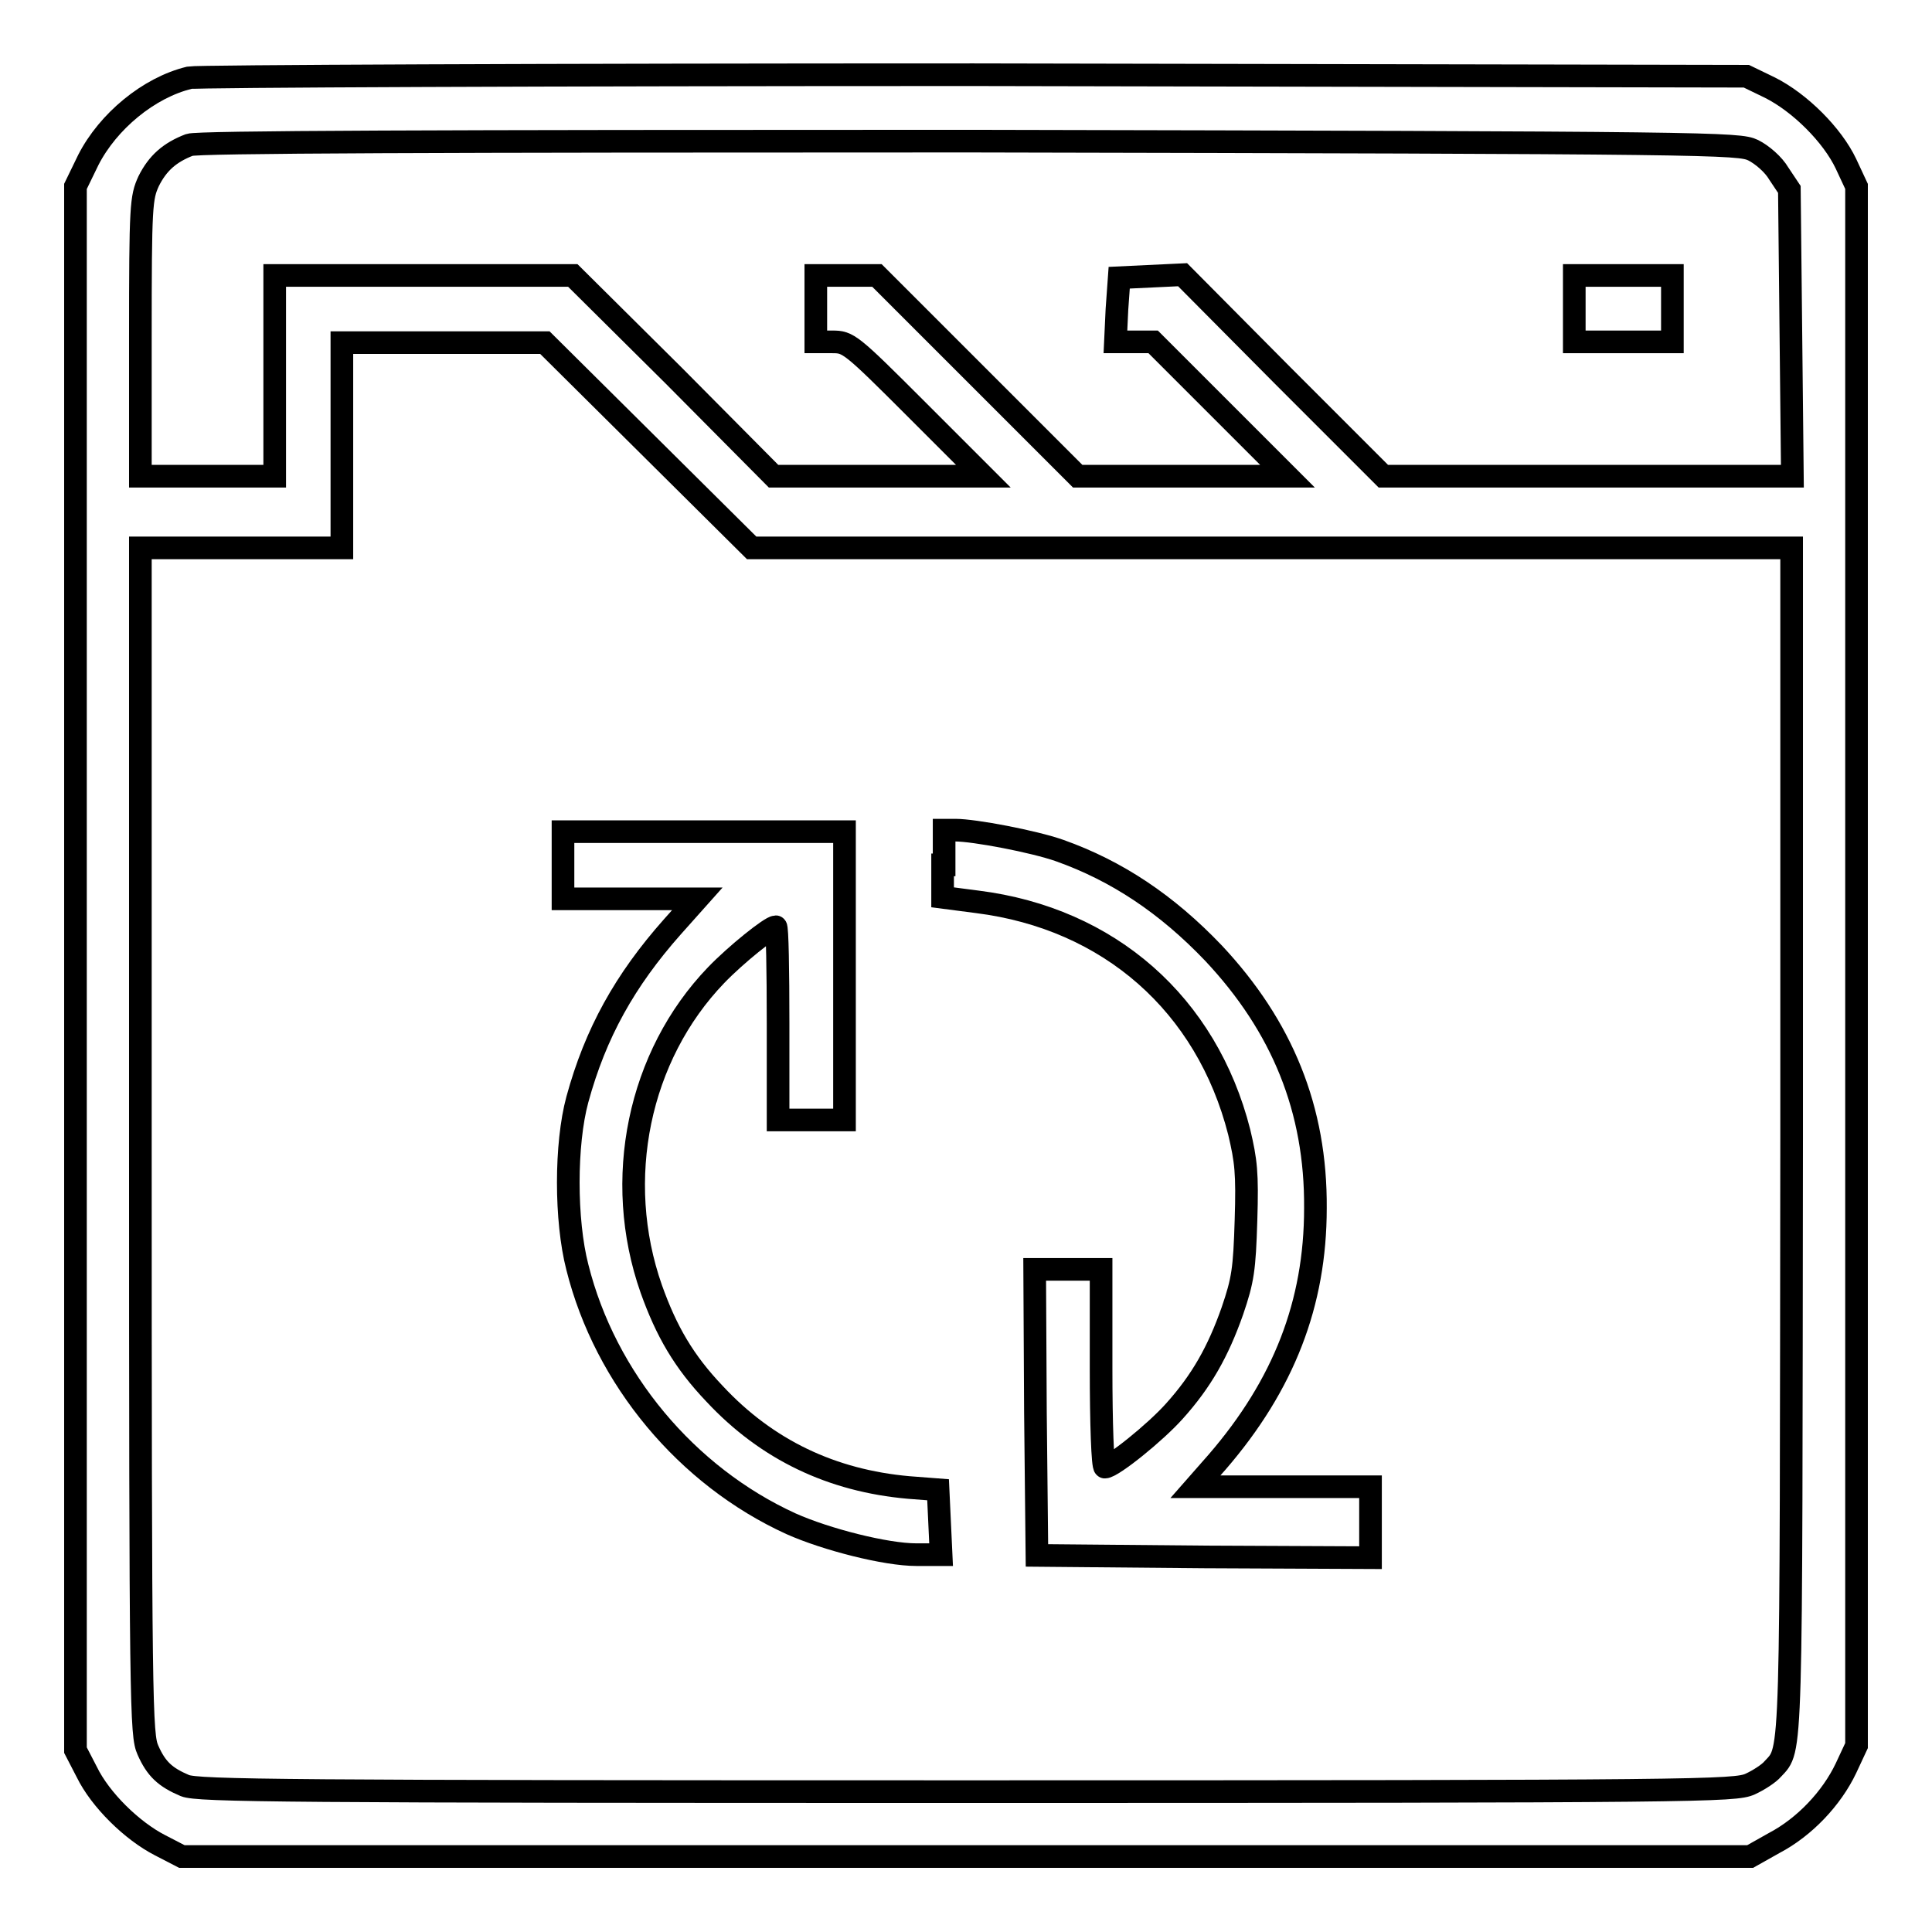
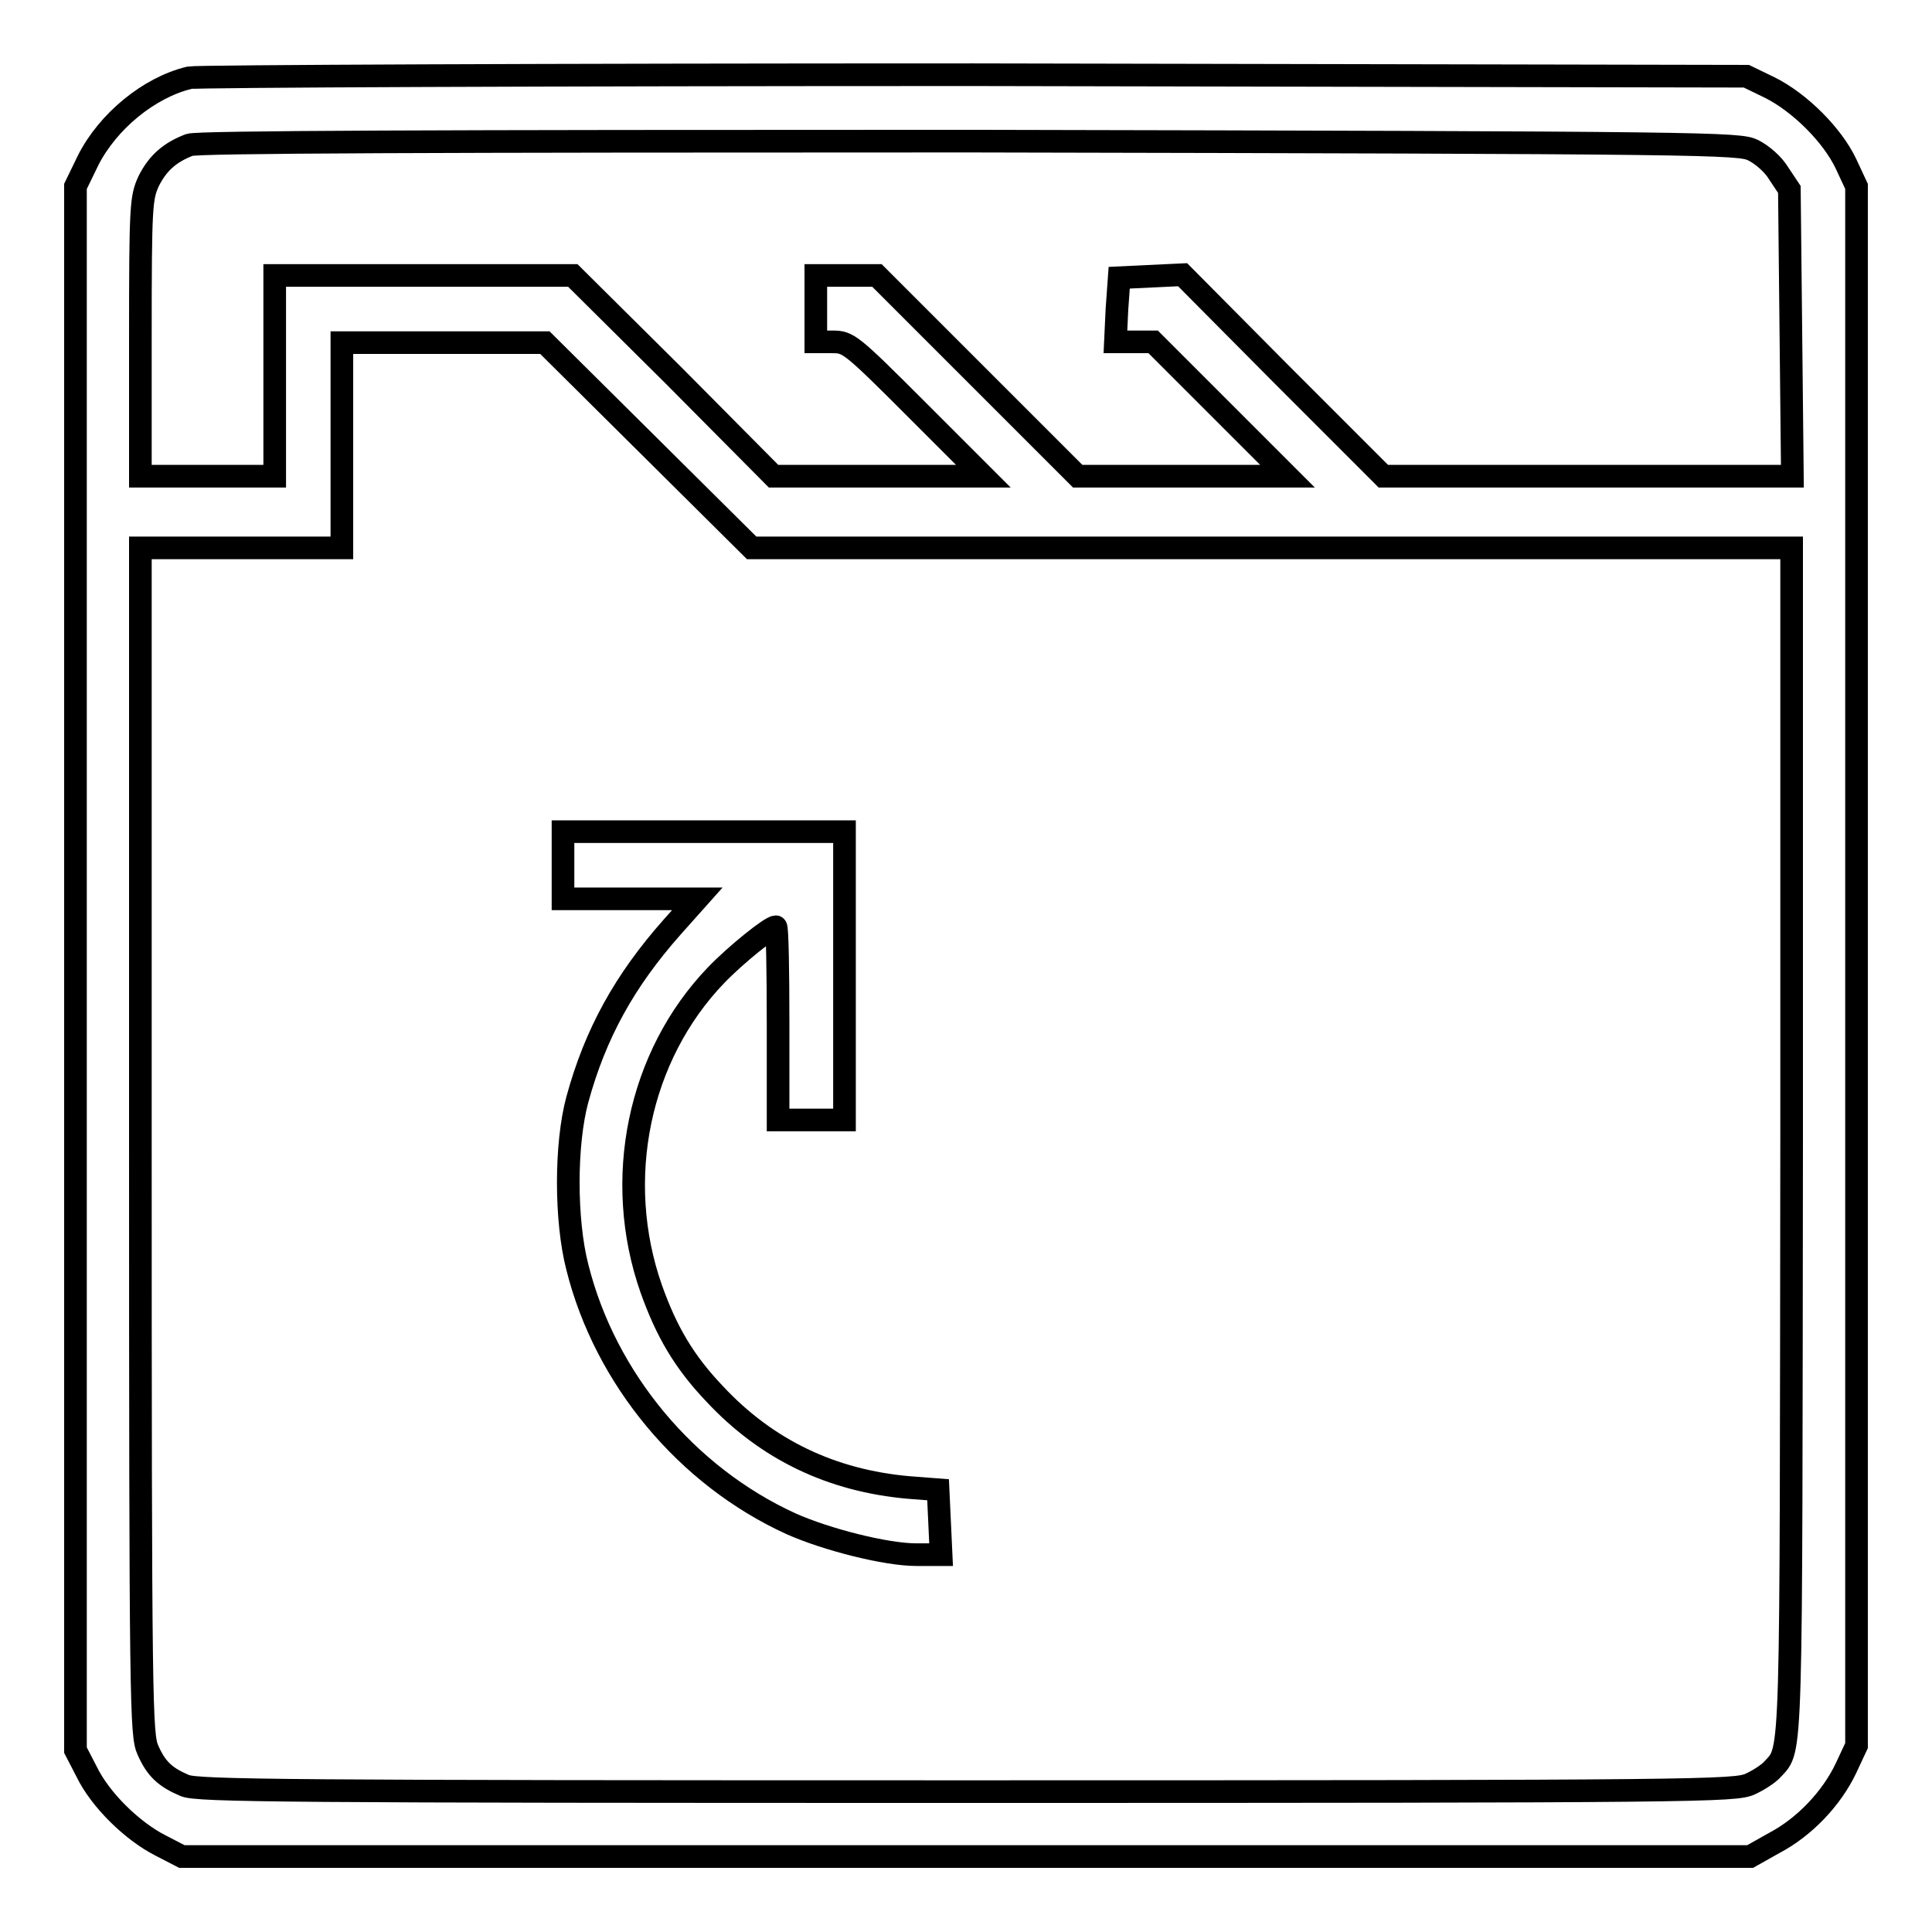
<svg xmlns="http://www.w3.org/2000/svg" version="1.1" x="0px" y="0px" viewBox="0 0 256 256" enable-background="new 0 0 256 256" xml:space="preserve">
  <g>
    <g>
      <g>
        <path stroke-width="3" fill-opacity="0" stroke="#000000" d="M25.1,10.3c-5.4,1.3-10.8,5.8-13.4,10.9L10,24.7v103.6v103.6l1.5,2.9c1.8,3.7,6,7.8,9.7,9.7l2.9,1.5H128h103.9l3.2-1.8c4-2.1,7.6-5.9,9.5-9.9l1.4-3V128.1V24.7l-1.4-3c-1.8-3.8-6.1-8.1-10.1-10.1l-3.1-1.5L129,9.9C72.8,9.9,26,10.1,25.1,10.3z M232.3,19.9c1.2,0.6,2.7,1.9,3.4,3.1l1.4,2.1l0.2,19l0.2,19h-27.1h-27.1l-13.3-13.3l-13.3-13.4l-4.2,0.2l-4.2,0.2L148,41l-0.2,4.3h2.5h2.5l8.9,8.9l8.9,8.9h-13.9h-13.9l-13.3-13.3l-13.3-13.3h-4h-4.1v4.4v4.4h2.2c2.1,0,2.4,0.2,11.1,8.9l8.9,8.9h-13.9h-13.9L89.3,49.8L75.9,36.5H56.2H36.4v13.3v13.3h-8.9h-8.9V44.7c0-17.6,0.1-18.5,1.1-20.7c1.2-2.4,2.8-3.8,5.4-4.8c1.1-0.4,32.2-0.5,103.3-0.5C227.5,18.9,230.4,19,232.3,19.9z M85.9,59l13.7,13.6h68.9h68.9v78.3c-0.1,83.3,0.1,80.7-2.5,83.5c-0.5,0.6-1.9,1.5-3,2c-2,0.9-6.2,1-103.8,1c-90.3,0-101.9-0.1-103.6-0.8c-2.6-1.1-3.8-2.2-4.9-4.7c-0.9-2-1-5.5-1-80.7V72.6H32h13.3V59V45.4h13.4h13.5L85.9,59z" />
-         <path stroke-width="3" fill-opacity="0" stroke="#000000" d="M208.6,40.9v4.4h6.5h6.5v-4.4v-4.4h-6.5h-6.5L208.6,40.9L208.6,40.9z" />
        <path stroke-width="3" fill-opacity="0" stroke="#000000" d="M74.6,114.7v4.4h8.9h8.9l-3.3,3.7c-6.3,7.1-10.2,14.1-12.6,22.9c-1.6,5.9-1.6,16,0,22.2c3.7,14.8,14.5,27.7,28.3,34c4.7,2.1,12.6,4.1,16.6,4.1h3.3l-0.2-4.3l-0.2-4.3l-3.9-0.3c-10.2-0.9-18.8-5-25.7-12.4c-4.1-4.3-6.4-8.3-8.4-13.9c-5.1-14.5-1.7-30.9,8.6-41.6c2.6-2.7,7.2-6.4,7.9-6.4c0.2,0,0.3,5.8,0.3,12.8v12.8h4.4h4.4v-19.1v-19.1H93.5H74.6L74.6,114.7L74.6,114.7z" />
-         <path stroke-width="3" fill-opacity="0" stroke="#000000" d="M124.9,114.6v4.3l4.6,0.6c17.5,2.2,30.4,13.6,34.7,30.5c0.9,3.8,1.1,5.4,0.9,11.7c-0.2,6.5-0.4,7.9-1.8,12c-1.9,5.4-4.1,9.3-7.7,13.3c-2.5,2.8-8.2,7.4-9.2,7.4c-0.3,0-0.5-5.8-0.5-13.1v-13.1h-4.4h-4.4l0.1,18.9l0.2,19l22.1,0.2l22.1,0.1v-4.7v-4.7h-11.6h-11.6l2.9-3.3c8.8-10.2,13-21,13-33.6c0.1-13.1-4.4-24.1-13.5-33.8c-6.2-6.5-12.8-10.9-20.4-13.6c-3.4-1.2-11.3-2.7-13.8-2.7h-1.5V114.6L124.9,114.6z" />
      </g>
    </g>
  </g>
</svg>